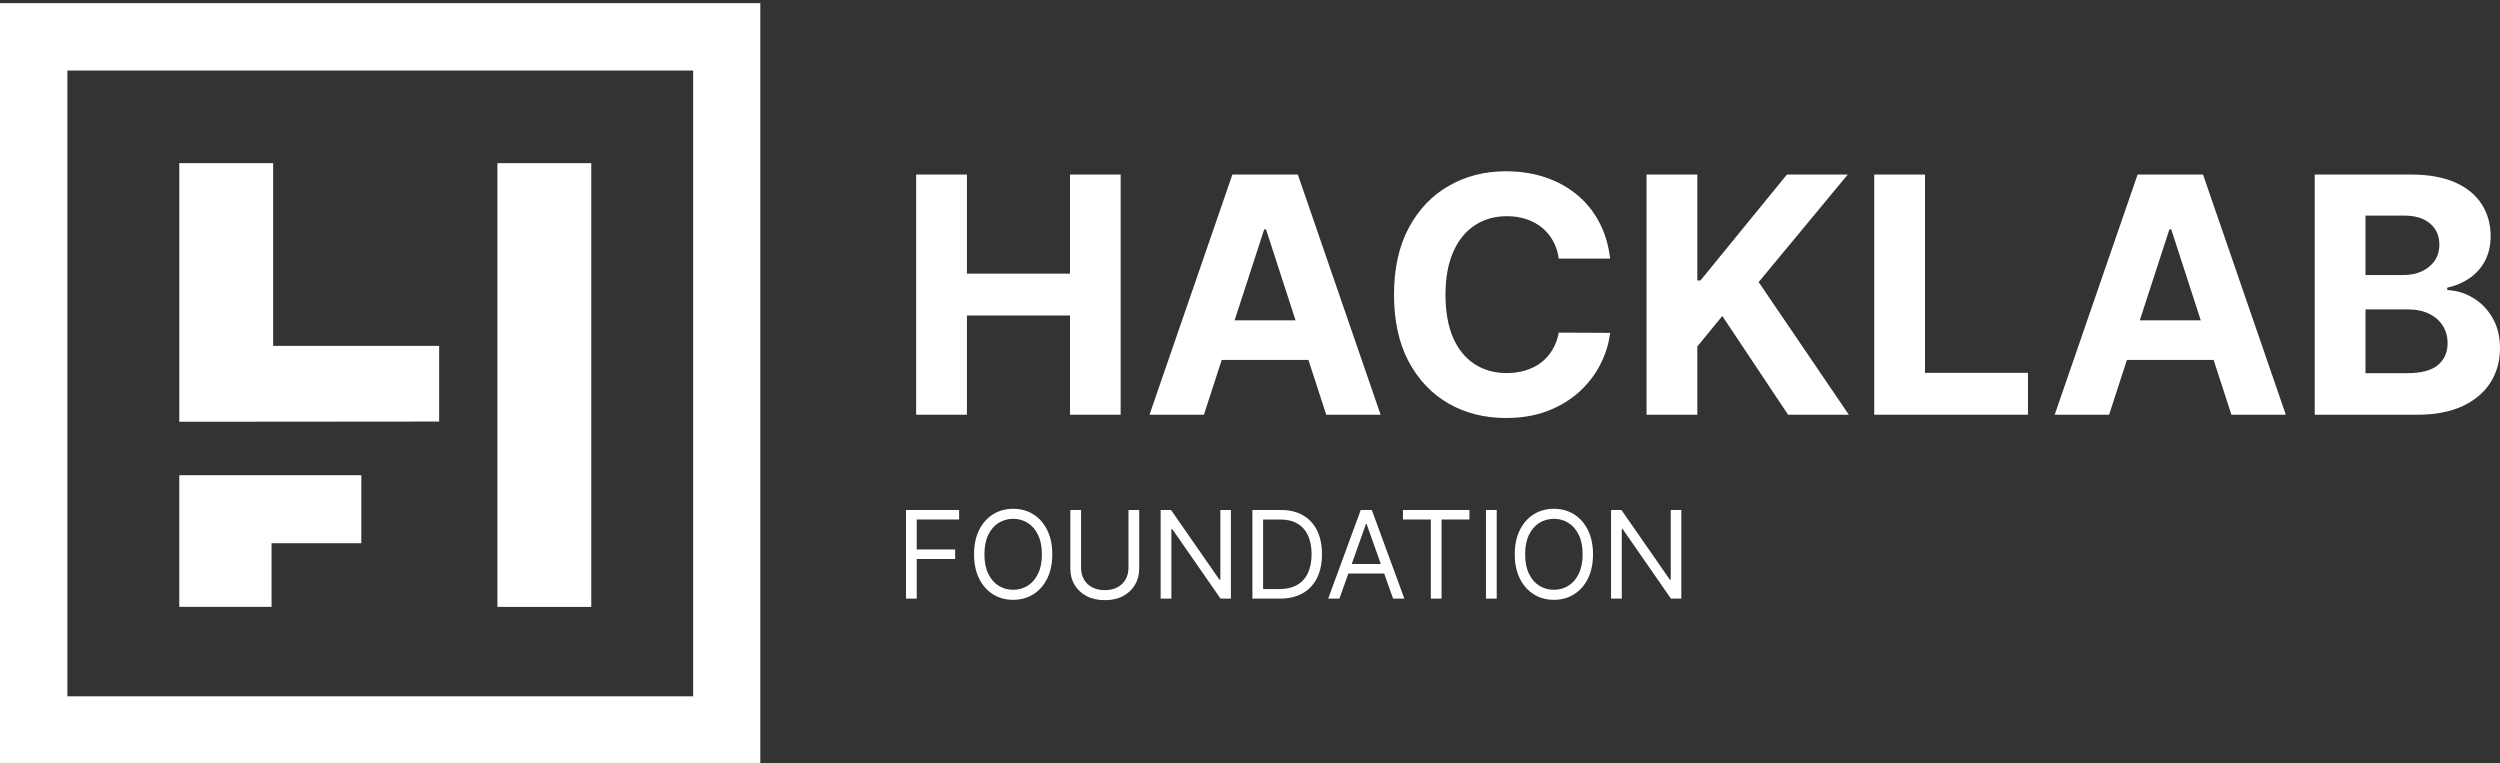
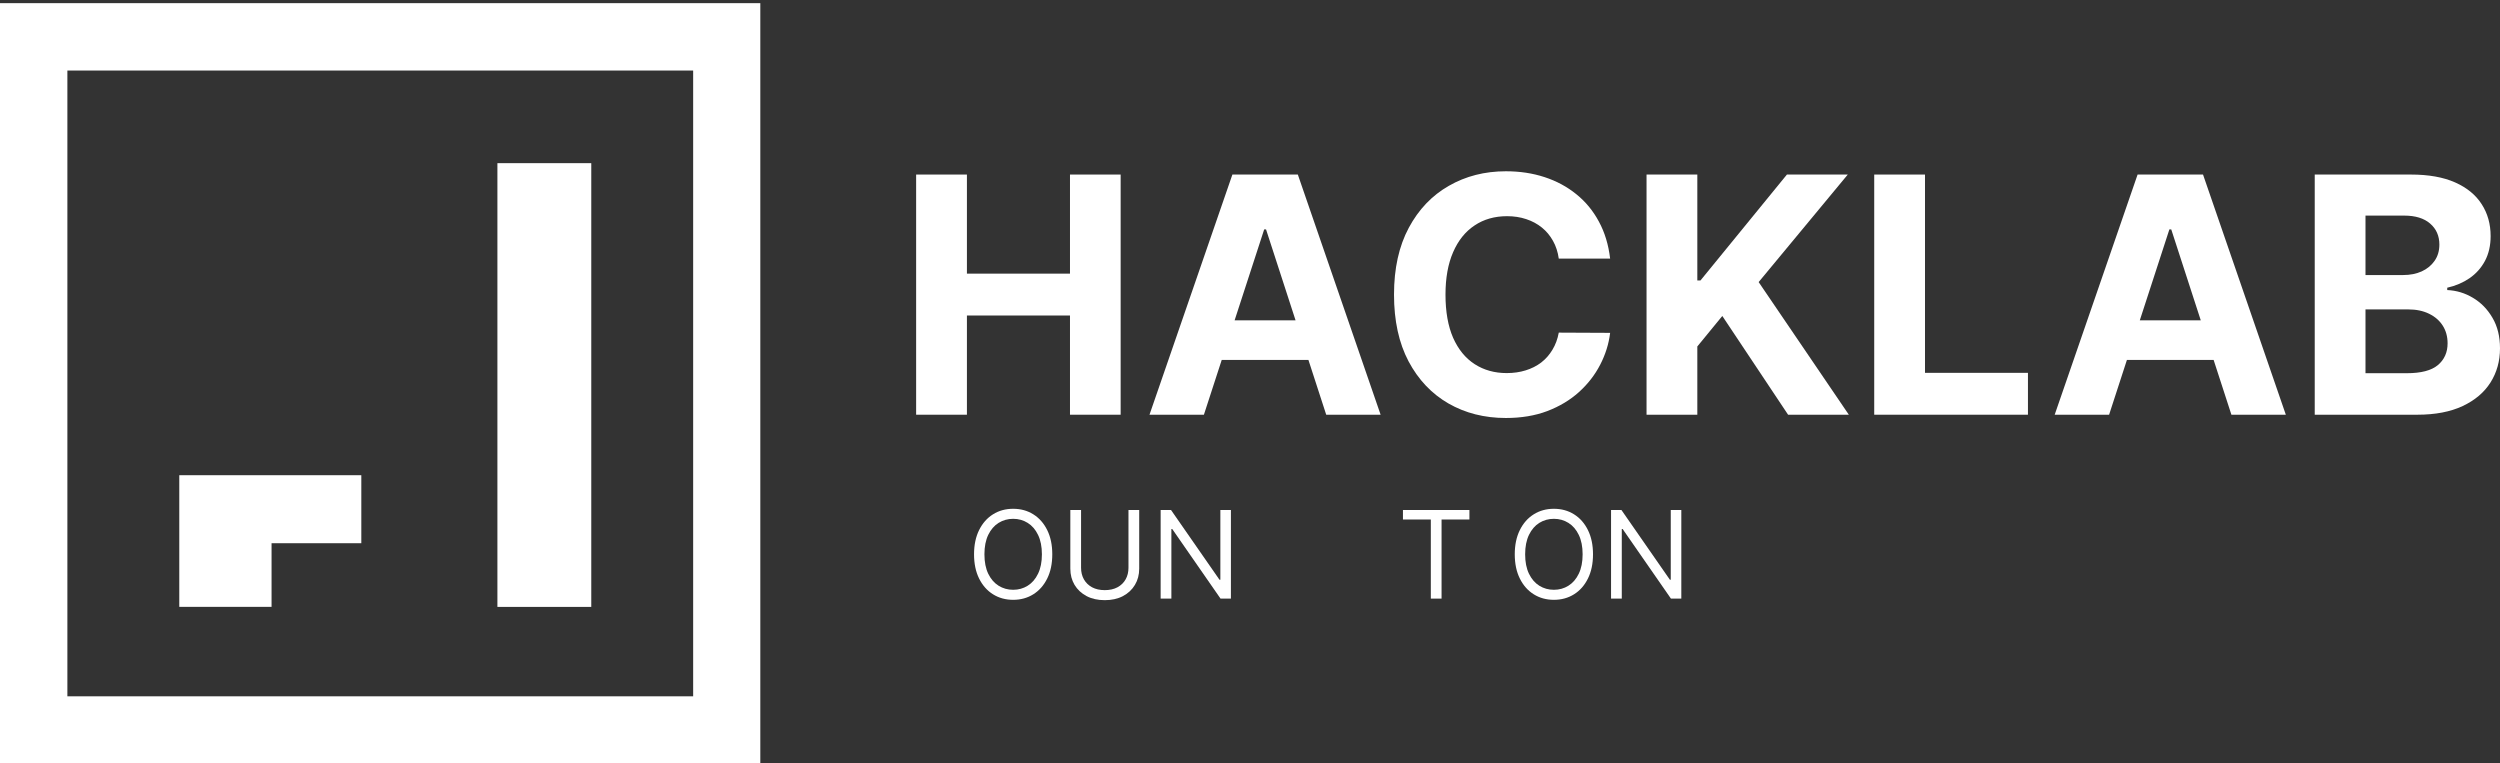
<svg xmlns="http://www.w3.org/2000/svg" width="167" height="51" viewBox="0 0 167 51" fill="none">
  <rect x="0" y="0" width="167" height="51" fill="#333333" stroke="none" />
  <path d="M61.198 27.703V11.66H64.59V18.279H71.475V11.66H74.859V27.703H71.475V21.076H64.59V27.703H61.198Z" fill="white" />
  <path d="M80.421 27.703H76.786L82.324 11.66H86.695L92.225 27.703H88.591L84.572 15.326H84.447L80.421 27.703ZM80.194 21.397H88.779V24.044H80.194V21.397Z" fill="white" />
  <path d="M107.557 17.276H104.126C104.064 16.833 103.936 16.438 103.742 16.094C103.549 15.744 103.301 15.446 102.998 15.201C102.695 14.955 102.345 14.767 101.949 14.637C101.557 14.506 101.131 14.441 100.672 14.441C99.841 14.441 99.118 14.647 98.502 15.06C97.886 15.467 97.408 16.062 97.068 16.846C96.729 17.624 96.559 18.569 96.559 19.681C96.559 20.825 96.729 21.786 97.068 22.564C97.413 23.342 97.894 23.93 98.51 24.326C99.126 24.723 99.839 24.922 100.648 24.922C101.103 24.922 101.523 24.862 101.909 24.742C102.301 24.622 102.648 24.447 102.951 24.217C103.254 23.982 103.505 23.697 103.703 23.363C103.907 23.029 104.048 22.648 104.126 22.219L107.557 22.235C107.468 22.971 107.246 23.681 106.891 24.366C106.541 25.044 106.069 25.653 105.474 26.191C104.883 26.724 104.178 27.146 103.359 27.46C102.544 27.768 101.622 27.922 100.593 27.922C99.162 27.922 97.883 27.598 96.755 26.951C95.632 26.303 94.745 25.366 94.092 24.139C93.444 22.911 93.12 21.425 93.12 19.681C93.12 17.932 93.449 16.444 94.107 15.216C94.765 13.989 95.658 13.054 96.786 12.412C97.914 11.764 99.183 11.441 100.593 11.441C101.523 11.441 102.385 11.571 103.178 11.832C103.977 12.093 104.685 12.475 105.301 12.976C105.917 13.472 106.419 14.081 106.805 14.801C107.197 15.522 107.448 16.347 107.557 17.276Z" fill="white" />
  <path d="M109.989 27.703V11.66H113.381V18.733H113.593L119.366 11.66H123.431L117.478 18.843L123.502 27.703H119.444L115.05 21.107L113.381 23.144V27.703H109.989Z" fill="white" />
  <path d="M125.198 27.703V11.66H128.59V24.906H135.467V27.703H125.198Z" fill="white" />
  <path d="M140.888 27.703H137.253L142.791 11.66H147.162L152.693 27.703H149.058L145.04 15.326H144.914L140.888 27.703ZM140.661 21.397H149.246V24.044H140.661V21.397Z" fill="white" />
  <path d="M154.624 27.703V11.66H161.047C162.227 11.66 163.212 11.835 164 12.185C164.789 12.535 165.381 13.02 165.778 13.642C166.175 14.258 166.374 14.968 166.374 15.773C166.374 16.399 166.248 16.95 165.998 17.425C165.747 17.895 165.402 18.282 164.964 18.585C164.53 18.882 164.034 19.094 163.475 19.219V19.376C164.086 19.402 164.658 19.574 165.191 19.893C165.729 20.211 166.165 20.658 166.499 21.232C166.833 21.802 167 22.48 167 23.269C167 24.12 166.789 24.88 166.366 25.549C165.948 26.212 165.329 26.736 164.509 27.123C163.689 27.509 162.679 27.703 161.478 27.703H154.624ZM158.015 24.93H160.781C161.726 24.93 162.415 24.75 162.849 24.389C163.282 24.024 163.499 23.538 163.499 22.932C163.499 22.488 163.392 22.097 163.178 21.757C162.963 21.418 162.658 21.151 162.261 20.958C161.869 20.765 161.402 20.668 160.859 20.668H158.015V24.93ZM158.015 18.373H160.53C160.995 18.373 161.407 18.292 161.768 18.13C162.133 17.963 162.42 17.728 162.629 17.425C162.843 17.122 162.95 16.759 162.95 16.337C162.95 15.757 162.744 15.289 162.332 14.934C161.924 14.579 161.345 14.402 160.593 14.402H158.015V18.373Z" fill="white" />
-   <path d="M60.52 39.987V34.068H64.07V34.703H61.237V36.704H63.804V37.34H61.237V39.987H60.52Z" fill="white" />
  <path d="M70.292 37.027C70.292 37.652 70.18 38.191 69.954 38.646C69.729 39.101 69.419 39.452 69.026 39.698C68.633 39.945 68.184 40.068 67.679 40.068C67.174 40.068 66.725 39.945 66.332 39.698C65.939 39.452 65.63 39.101 65.404 38.646C65.179 38.191 65.066 37.652 65.066 37.027C65.066 36.403 65.179 35.864 65.404 35.409C65.63 34.954 65.939 34.603 66.332 34.357C66.725 34.11 67.174 33.987 67.679 33.987C68.184 33.987 68.633 34.11 69.026 34.357C69.419 34.603 69.729 34.954 69.954 35.409C70.18 35.864 70.292 36.403 70.292 37.027ZM69.599 37.027C69.599 36.515 69.513 36.082 69.341 35.73C69.172 35.377 68.941 35.11 68.65 34.929C68.361 34.748 68.038 34.657 67.679 34.657C67.321 34.657 66.996 34.748 66.705 34.929C66.416 35.11 66.186 35.377 66.014 35.73C65.845 36.082 65.76 36.515 65.76 37.027C65.76 37.54 65.845 37.973 66.014 38.325C66.186 38.678 66.416 38.945 66.705 39.126C66.996 39.307 67.321 39.398 67.679 39.398C68.038 39.398 68.361 39.307 68.65 39.126C68.941 38.945 69.172 38.678 69.341 38.325C69.513 37.973 69.599 37.54 69.599 37.027Z" fill="white" />
  <path d="M75.382 34.068H76.099V37.987C76.099 38.392 76.004 38.753 75.813 39.071C75.624 39.387 75.358 39.637 75.013 39.82C74.668 40.001 74.263 40.091 73.799 40.091C73.334 40.091 72.929 40.001 72.585 39.82C72.24 39.637 71.972 39.387 71.781 39.071C71.592 38.753 71.498 38.392 71.498 37.987V34.068H72.215V37.929C72.215 38.218 72.278 38.476 72.405 38.701C72.532 38.925 72.714 39.101 72.949 39.23C73.186 39.357 73.469 39.421 73.799 39.421C74.128 39.421 74.411 39.357 74.648 39.23C74.885 39.101 75.067 38.925 75.192 38.701C75.319 38.476 75.382 38.218 75.382 37.929V34.068Z" fill="white" />
  <path d="M82.225 34.068V39.987H81.531L78.306 35.339H78.248V39.987H77.531V34.068H78.225L81.462 38.727H81.52V34.068H82.225Z" fill="white" />
-   <path d="M85.487 39.987H83.66V34.068H85.567C86.142 34.068 86.633 34.186 87.042 34.423C87.45 34.658 87.763 34.996 87.981 35.438C88.199 35.877 88.308 36.403 88.308 37.016C88.308 37.633 88.198 38.163 87.978 38.609C87.758 39.052 87.439 39.393 87.018 39.632C86.598 39.869 86.088 39.987 85.487 39.987ZM84.376 39.351H85.44C85.93 39.351 86.335 39.257 86.657 39.068C86.979 38.879 87.219 38.611 87.377 38.262C87.535 37.913 87.614 37.498 87.614 37.016C87.614 36.538 87.536 36.127 87.38 35.782C87.224 35.435 86.99 35.169 86.68 34.984C86.37 34.797 85.984 34.703 85.521 34.703H84.376V39.351Z" fill="white" />
-   <path d="M89.475 39.987H88.723L90.897 34.068H91.637L93.811 39.987H93.059L91.29 35.004H91.244L89.475 39.987ZM89.752 37.675H92.781V38.311H89.752V37.675Z" fill="white" />
  <path d="M93.717 34.703V34.068H98.157V34.703H96.296V39.987H95.579V34.703H93.717Z" fill="white" />
-   <path d="M99.98 34.068V39.987H99.263V34.068H99.98Z" fill="white" />
  <path d="M106.413 37.027C106.413 37.652 106.3 38.191 106.074 38.646C105.849 39.101 105.54 39.452 105.147 39.698C104.753 39.945 104.304 40.068 103.8 40.068C103.295 40.068 102.846 39.945 102.453 39.698C102.059 39.452 101.75 39.101 101.525 38.646C101.299 38.191 101.186 37.652 101.186 37.027C101.186 36.403 101.299 35.864 101.525 35.409C101.75 34.954 102.059 34.603 102.453 34.357C102.846 34.11 103.295 33.987 103.8 33.987C104.304 33.987 104.753 34.11 105.147 34.357C105.54 34.603 105.849 34.954 106.074 35.409C106.3 35.864 106.413 36.403 106.413 37.027ZM105.719 37.027C105.719 36.515 105.633 36.082 105.462 35.73C105.292 35.377 105.062 35.11 104.771 34.929C104.482 34.748 104.158 34.657 103.8 34.657C103.441 34.657 103.116 34.748 102.825 34.929C102.536 35.11 102.306 35.377 102.135 35.73C101.965 36.082 101.88 36.515 101.88 37.027C101.88 37.54 101.965 37.973 102.135 38.325C102.306 38.678 102.536 38.945 102.825 39.126C103.116 39.307 103.441 39.398 103.8 39.398C104.158 39.398 104.482 39.307 104.771 39.126C105.062 38.945 105.292 38.678 105.462 38.325C105.633 37.973 105.719 37.54 105.719 37.027Z" fill="white" />
  <path d="M112.312 34.068V39.987H111.618L108.393 35.339H108.335V39.987H107.618V34.068H108.312L111.549 38.727H111.607V34.068H112.312Z" fill="white" />
  <path d="M39.497 10.899H33.227V40.541H39.497V10.899Z" fill="white" />
  <path d="M24.136 31.744H11.976V40.538H18.14V36.287H24.136V31.744Z" fill="white" />
-   <path d="M18.246 10.899H11.976V28.174L29.335 28.159V23.105H18.246V10.899Z" fill="white" />
  <path d="M0 0.211V51H50.789V0.211H0ZM46.303 46.514H4.501V4.712H46.303V46.514Z" fill="white" />
</svg>